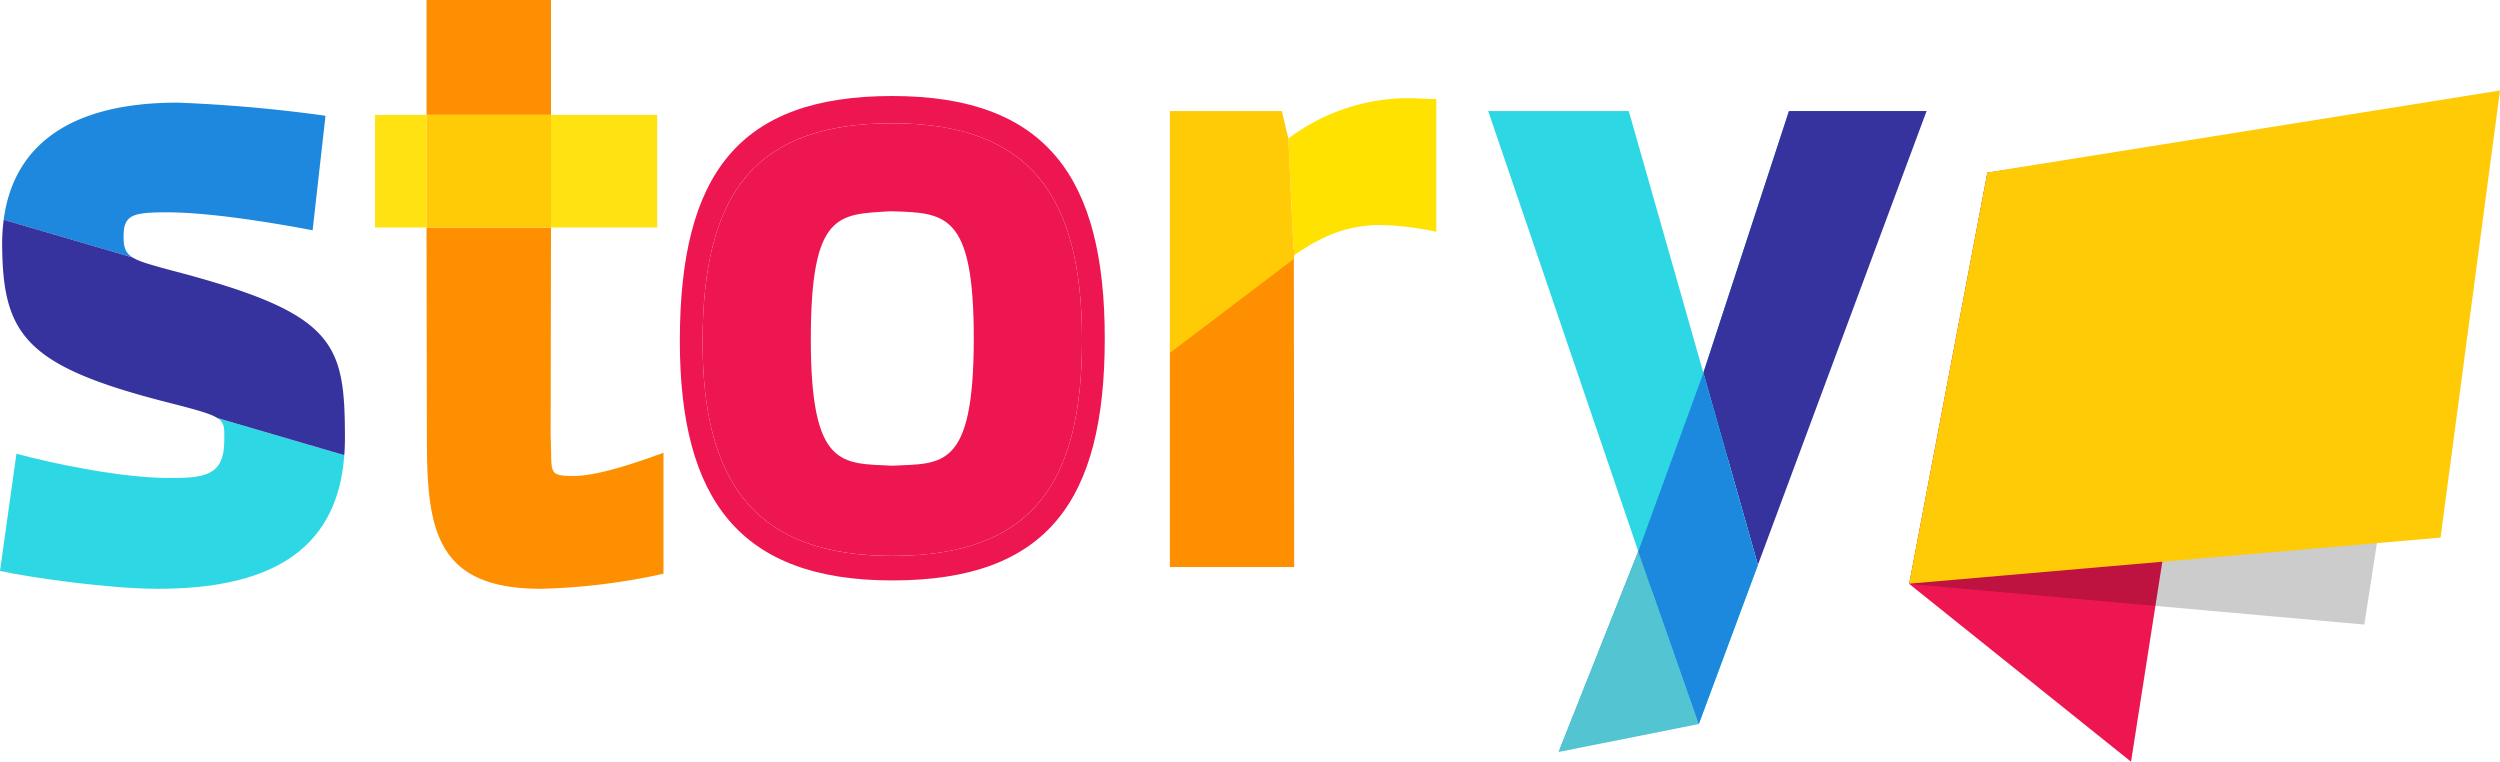
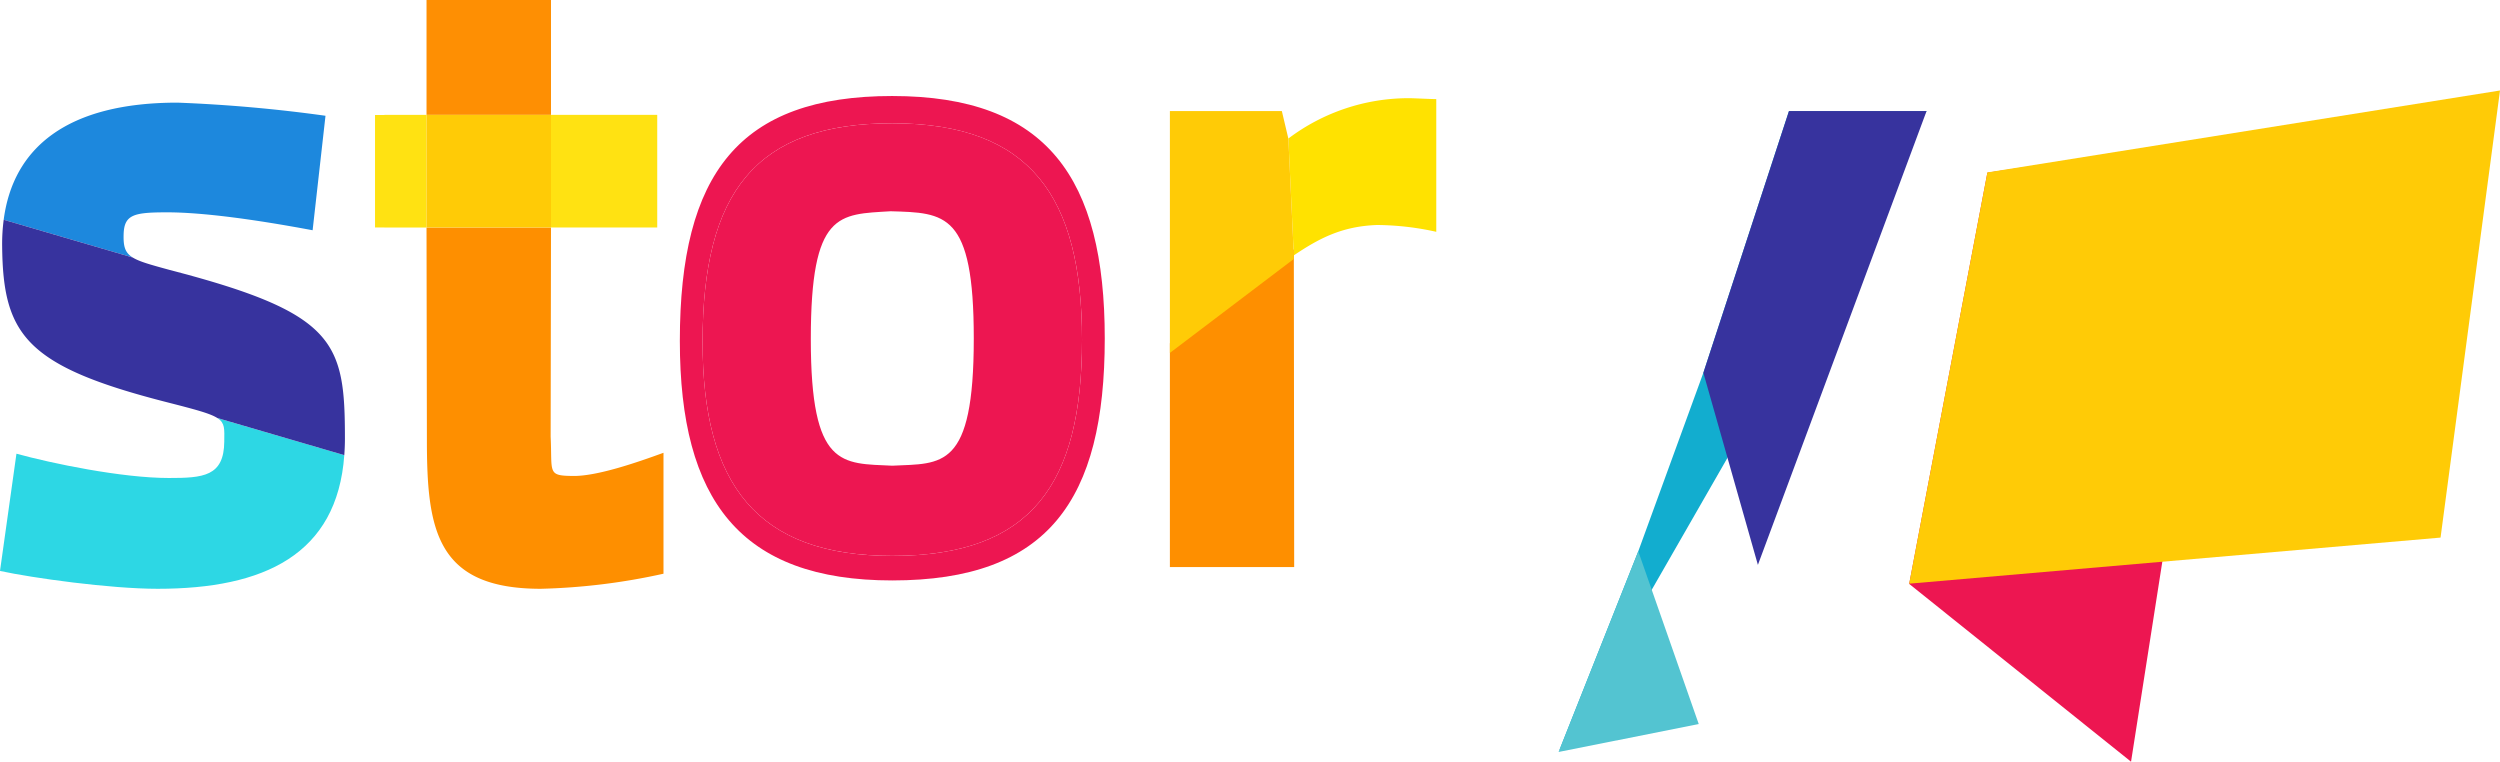
<svg xmlns="http://www.w3.org/2000/svg" id="f7cfe616-de1b-4c80-98ee-8622fdfff7fa" data-name="Layer 1" viewBox="0 0 478.533 145.8">
  <defs>
    <style>.\36 93900a3-9d3f-4133-85fa-bb2e7d9b32a2{fill:none;}.\30 074dbd2-4553-486a-b07e-ea5866fa58e3{fill:#ed1651;}.e4df488a-64b4-4b8b-bae6-9ce157f19af1{fill:#fff;}.ec39221c-9829-4cb7-b087-6fe150800cee{fill:#fe8f03;}.d4c94e2c-d7c2-42c3-94f7-a5a66fb42032{fill:#fe8f00;}.d978d618-cd04-422b-bd6a-ba1c132b4ca4{fill:#ffe212;}.\36 7335913-f2d7-4c70-9fda-ea9972972192{fill:#ffcb06;}.\32 1dea1f9-6506-4366-8fdc-7a18ec80b99c{fill:#12adcf;}.\39 b369d4e-0ae4-4377-a1af-910f68b6c7a6{fill:#53c4d1;}.\31 9027bcf-bf1e-4daf-b90b-f948aa189674{fill:#37339e;}.d493062f-9c17-405f-ba4d-719bf7bd7c5d{fill:#f59120;}.\34 b78ac29-acc5-4959-9bf1-14e08f1b505c{fill:#2dd7e4;}.d2e5f609-ec98-449c-b167-2465fdc2bf20{fill:#1d88dd;}.\32 be476d3-7ee4-4bdb-83d9-91bc8ddd78cd{fill:#ffe200;}.bc3ba99e-db79-445e-8474-1eea8056db89{fill:#1c89de;}.\36 f0b3595-5f0e-434f-96c7-1e22d93dd969{opacity:0.2;}.\31 05c7ee5-6524-40ad-8204-8d5a1299ab16{clip-path:url(#64599cc1-677f-40fa-a542-733aef76cf7c);}</style>
    <clipPath id="64599cc1-677f-40fa-a542-733aef76cf7c" transform="translate(-17.467 -7.209)">
-       <rect class="693900a3-9d3f-4133-85fa-bb2e7d9b32a2" x="382.908" y="26.884" width="102.578" height="99.876" />
-     </clipPath>
+       </clipPath>
  </defs>
  <title>Logo Story Factory white</title>
  <path class="0074dbd2-4553-486a-b07e-ea5866fa58e3" d="M188.256,25.587c-29.269,0-40.659,14.808-40.659,46.884,0,30.482,11.578,45.841,40.659,45.841,29.824,0,40.676-15.359,40.676-46.317,0-30.663-11.039-46.408-40.676-46.408m.001,88.023C162.289,113.61,151.95,99.894,151.95,72.674c0-28.643,10.17-41.866,36.308-41.866,26.465,0,36.322,14.06,36.322,41.442,0,27.644-9.69,41.36-36.322,41.36" transform="translate(-17.467 -7.209)" />
  <path class="0074dbd2-4553-486a-b07e-ea5866fa58e3" d="M188.258,30.808c-26.137,0-36.308,13.223-36.308,41.866,0,27.22,10.339,40.936,36.308,40.936,26.632,0,36.322-13.716,36.322-41.36,0-27.382-9.857-41.442-36.322-41.442m-.001,65.542c-9.672-.468-15.59.528-15.59-24.212,0-24.496,5.356-23.876,15.273-24.492,10.474.311,15.922.206,15.922,24.349,0,25.163-6.056,23.887-15.605,24.355" transform="translate(-17.467 -7.209)" />
  <polygon class="e4df488a-64b4-4b8b-bae6-9ce157f19af1" points="171.34 125.636 171.34 131.218 178.224 131.218 178.224 133.908 171.34 133.908 171.34 142.832 168.281 142.832 168.281 122.945 179.101 122.945 179.101 125.636 171.34 125.636" />
  <path class="e4df488a-64b4-4b8b-bae6-9ce157f19af1" d="M212.691,150.041l-1.841-5.864H204.334l-1.786,5.864h-3.144l6.714-19.887h3.116l6.828,19.887Zm-5.156-16.375-2.465,8.074h5.014Z" transform="translate(-17.467 -7.209)" />
  <path class="e4df488a-64b4-4b8b-bae6-9ce157f19af1" d="M228.614,150.38c-7.337,0-8.272-3.74-8.272-10.254,0-6.969,1.727-10.313,7.875-10.313a19.836,19.836,0,0,1,5.07.652l-.169,2.861a17.705,17.705,0,0,0-4.731-.821c-3.74,0-4.873,1.246-4.873,7.62,0,6.261.906,7.563,5.099,7.563a15.803,15.803,0,0,0,4.505-.765l.169,2.805a15.597,15.597,0,0,1-4.673.651" transform="translate(-17.467 -7.209)" />
  <polygon class="e4df488a-64b4-4b8b-bae6-9ce157f19af1" points="228.657 125.636 228.657 142.832 225.599 142.832 225.599 125.636 220.244 125.636 220.244 122.945 234.04 122.945 234.04 125.636 228.657 125.636" />
  <path class="e4df488a-64b4-4b8b-bae6-9ce157f19af1" d="M263.464,150.38c-6.232,0-7.619-4.192-7.619-10.283s1.387-10.283,7.619-10.283,7.62,4.192,7.62,10.283-1.389,10.283-7.62,10.283m0-17.875c-3.966,0-4.447,2.38-4.447,7.592,0,5.213.481,7.593,4.447,7.593,3.967,0,4.448-2.38,4.448-7.593,0-5.212-.481-7.592-4.448-7.592" transform="translate(-17.467 -7.209)" />
  <path class="e4df488a-64b4-4b8b-bae6-9ce157f19af1" d="M287.889,150.041l-4.335-7.847h-2.975v7.847H277.52V130.154h7.762c3.91,0,4.844,2.437,4.844,6.006,0,3.485-1.105,5.383-3.201,5.893l4.418,7.988Zm-3.145-17.196h-4.165v6.657h4.051c1.19,0,2.323-.339,2.323-3.342s-1.02-3.315-2.21-3.315" transform="translate(-17.467 -7.209)" />
-   <polygon class="e4df488a-64b4-4b8b-bae6-9ce157f19af1" points="286.26 135.098 286.26 142.832 283.2 142.832 283.2 135.098 276.911 122.945 280.366 122.945 284.73 131.671 289.092 122.945 292.548 122.945 286.26 135.098" />
  <polygon class="0074dbd2-4553-486a-b07e-ea5866fa58e3" points="426.604 26.261 380.414 33.046 365.444 111.766 407.909 145.8 426.604 26.261" />
  <rect class="ec39221c-9829-4cb7-b087-6fe150800cee" x="81.643" width="23.826" height="21.986" />
  <path class="d4c94e2c-d7c2-42c3-94f7-a5a66fb42032" d="M127.215,98.315c-5.053-.044-4.018-.553-4.347-7.539l.068-39.951-.001-.068H99.109l.07,40.584c0,17.216,1.734,28.571,21.805,28.571a121.128,121.128,0,0,0,23.484-2.889V93.877C139.393,95.729,131.8,98.356,127.215,98.315Z" transform="translate(-17.467 -7.209)" />
  <polygon class="d978d618-cd04-422b-bd6a-ba1c132b4ca4" points="81.643 43.545 81.643 21.986 77.936 21.986 73.584 21.986 73.584 22.012 71.784 22.012 71.784 43.545 73.584 43.545 73.584 43.548 81.516 43.548 81.643 43.545" />
  <rect class="67335913-f2d7-4c70-9fda-ea9972972192" x="81.643" y="21.984" width="23.826" height="21.561" />
  <rect class="d978d618-cd04-422b-bd6a-ba1c132b4ca4" x="105.469" y="21.984" width="20.334" height="21.561" />
  <polyline class="21dea1f9-6506-4366-8fdc-7a18ec80b99c" points="298.34 143.935 313.585 105.532 326.045 71.358 342.431 21.26 368.768 21.26" />
  <polyline class="9b369d4e-0ae4-4377-a1af-910f68b6c7a6" points="325.161 138.592 313.587 105.532 298.342 143.936" />
  <polygon class="19027bcf-bf1e-4daf-b90b-f948aa189674" points="368.77 21.259 342.434 21.259 326.047 71.358 336.485 108.126 368.77 21.259" />
  <path class="d493062f-9c17-405f-ba4d-719bf7bd7c5d" d="M342.628,145.801l11.324-30.468Z" transform="translate(-17.467 -7.209)" />
-   <polygon class="4b78ac29-acc5-4959-9bf1-14e08f1b505c" points="325.161 138.592 336.485 108.125 326.047 71.358 311.771 21.26 284.864 21.26 313.587 105.532 325.161 138.592" />
  <path class="4b78ac29-acc5-4959-9bf1-14e08f1b505c" d="M60.395,91.727c-.05,6.694-4.063,6.976-10.612,6.976-9.006,0-22.454-2.797-29.167-4.65l-3.149,22.442c6.223,1.349,21.024,3.417,30.194,3.417,20.317,0,34.334-6.526,35.709-25.582l-24.304-7.108c1.511.964,1.347,2.1,1.329,4.506" transform="translate(-17.467 -7.209)" />
  <path class="d2e5f609-ec98-449c-b167-2465fdc2bf20" d="M41.133,51.987c.123-3.732,2.06-4.121,8.17-4.134,7.041-.013,17.196,1.407,28.003,3.429l2.465-21.914A283.988,283.988,0,0,0,51.449,26.855c-21.167,0-31.469,8.64-33.276,22.419L42.866,56.497c-1.476-.918-1.811-2.117-1.733-4.51" transform="translate(-17.467 -7.209)" />
  <path class="19027bcf-bf1e-4daf-b90b-f948aa189674" d="M49.988,58.892c-3.624-.992-5.817-1.584-7.123-2.395L18.174,49.274a35.853,35.853,0,0,0-.296,5.039c.17,16.98,4.477,22.966,31.494,29.875,5.549,1.421,8.317,2.156,9.694,3.034l24.303,7.108c.074-1.022.121-2.071.121-3.166,0-18.532-1.737-24.015-33.503-32.272" transform="translate(-17.467 -7.209)" />
  <polygon class="d4c94e2c-d7c2-42c3-94f7-a5a66fb42032" points="223.932 108.539 247.724 108.539 247.656 47.712 223.932 65.698 223.932 108.539" />
-   <polygon class="d978d618-cd04-422b-bd6a-ba1c132b4ca4" points="247.724 49.515 247.656 48.88 247.656 49.565 247.724 49.515" />
  <path class="2be476d3-7ee4-4bdb-83d9-91bc8ddd78cd" d="M287.203,26.002a38.236,38.236,0,0,0-23.13,7.728L265.123,56.089c4.826-3.241,9.175-5.566,15.918-5.812a53.809,53.809,0,0,1,11.348,1.304V26.179c-.981,0-4.367-.177-5.186-.177" transform="translate(-17.467 -7.209)" />
  <polygon class="67335913-f2d7-4c70-9fda-ea9972972192" points="245.363 21.259 223.933 21.259 223.933 67.553 247.656 49.566 247.656 48.88 246.607 26.521 245.363 21.259" />
-   <polygon class="bc3ba99e-db79-445e-8474-1eea8056db89" points="325.161 138.632 336.485 108.165 326.047 71.399 326.047 71.397 326.046 71.399 313.587 105.571 313.587 105.573 325.161 138.632" />
  <g class="6f0b3595-5f0e-434f-96c7-1e22d93dd969">
    <g class="105c7ee5-6524-40ad-8204-8d5a1299ab16">
      <polygon points="468.019 19.675 380.412 33.046 365.44 111.767 452.563 119.55 468.019 19.675" />
    </g>
  </g>
  <polygon class="67335913-f2d7-4c70-9fda-ea9972972192" points="478.533 17.32 380.413 33.001 365.444 111.723 467.154 102.901 478.533 17.32" />
</svg>